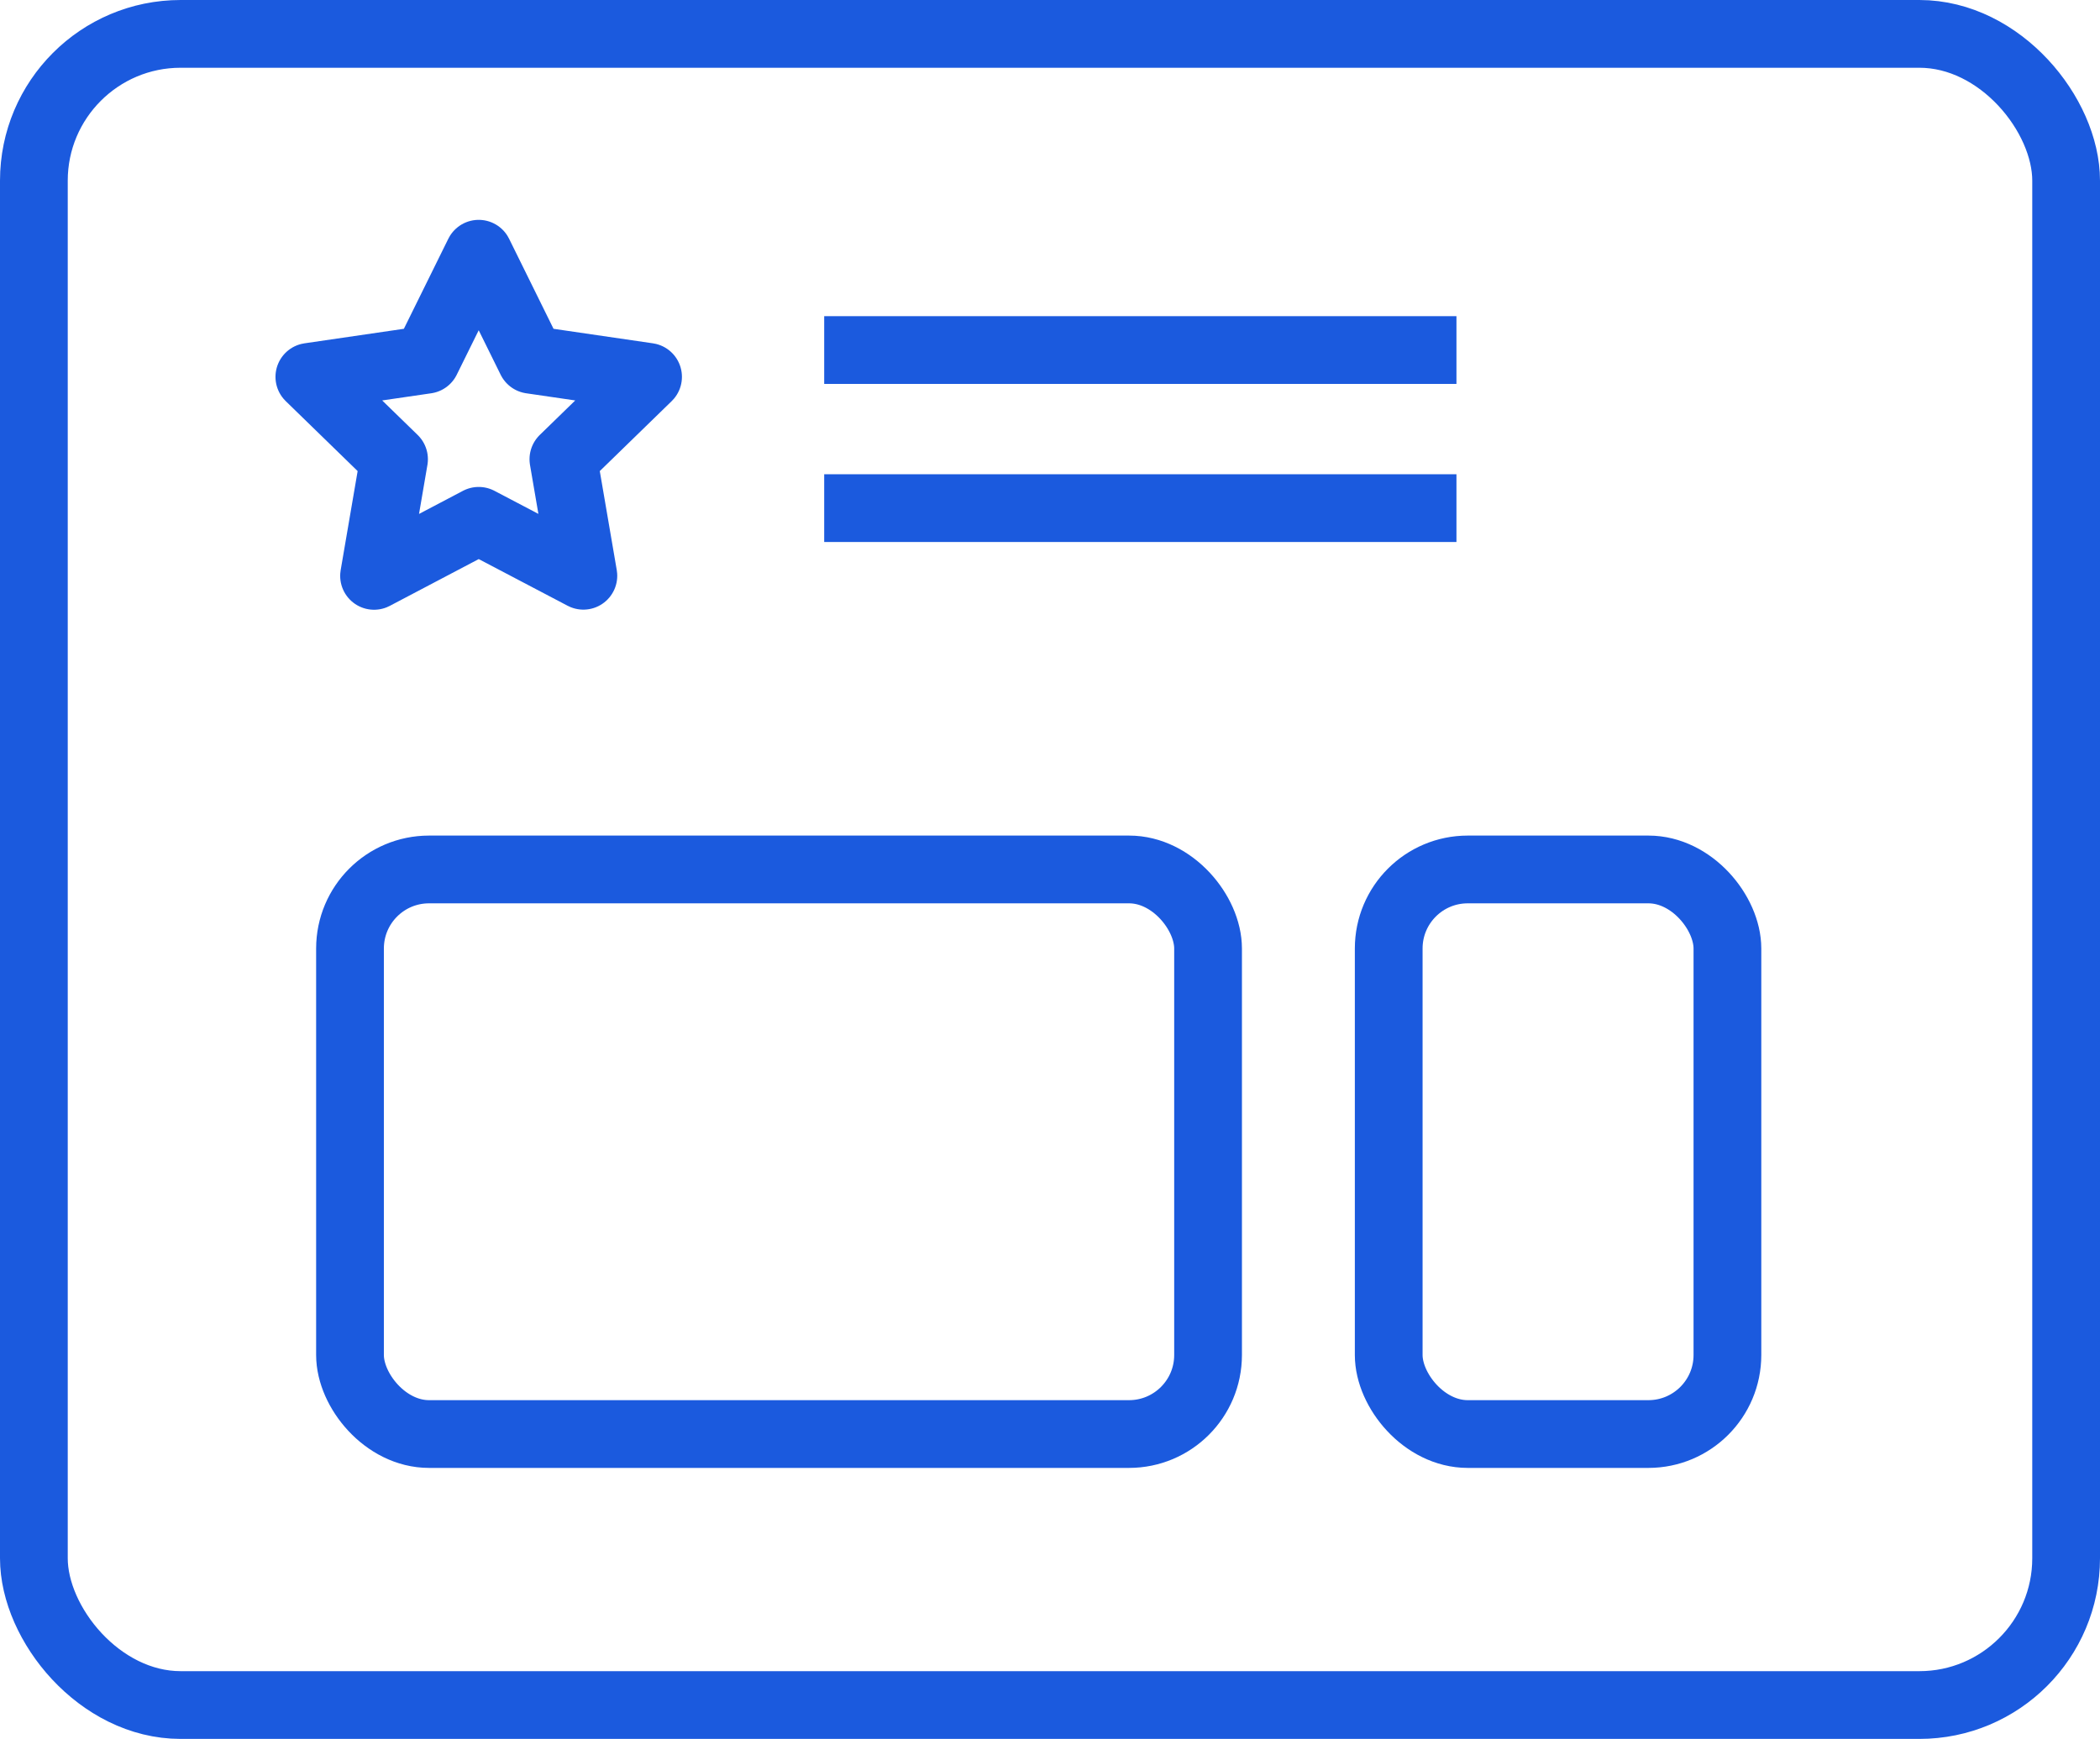
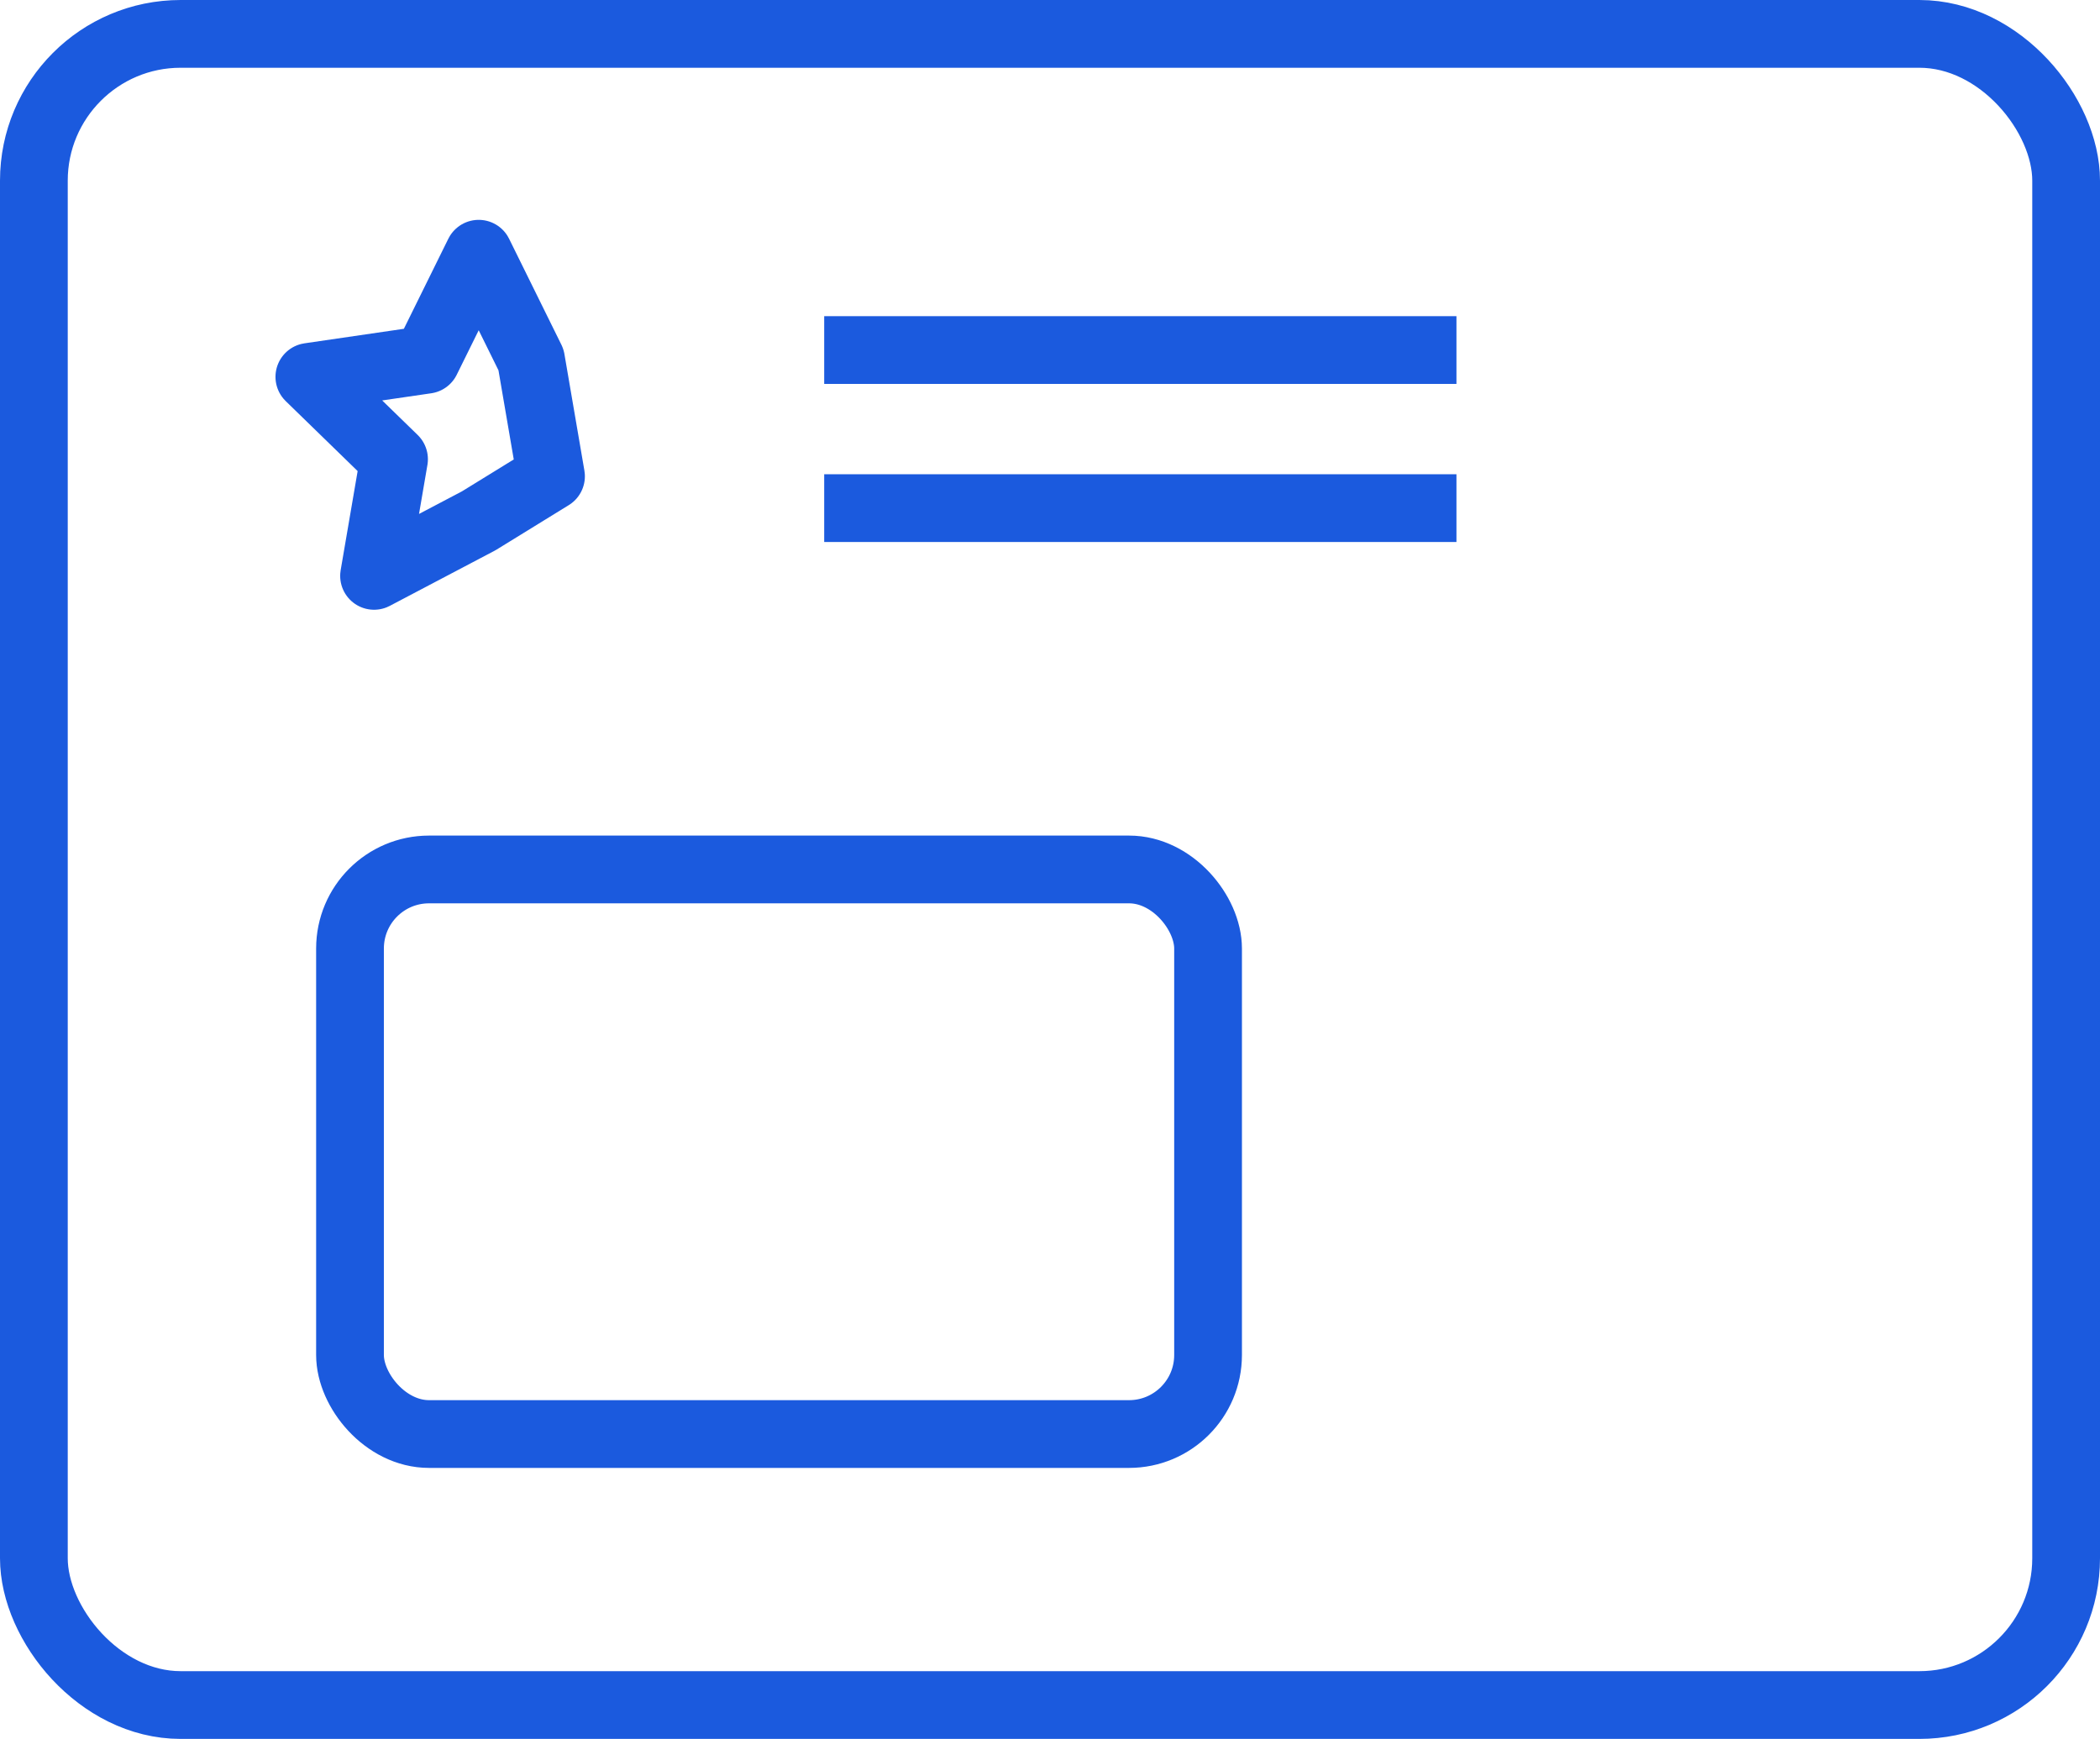
<svg xmlns="http://www.w3.org/2000/svg" width="93" height="77" viewBox="0 0 93 77">
  <g id="Group_263" data-name="Group 263" transform="translate(-202 -3778)">
    <g id="Rectangle_329" data-name="Rectangle 329" transform="translate(202 3778)" fill="none" stroke="#1b5ade" stroke-width="3">
      <rect width="93" height="77" rx="8" stroke="none" />
      <rect x="1.5" y="1.5" width="90" height="74" rx="6.5" fill="none" />
    </g>
-     <path id="Icon_feather-star" data-name="Icon feather-star" d="M10.5,3l2.317,4.695L18,8.452,14.25,12.1l.885,5.16L10.5,14.827,5.865,17.265,6.75,12.1,3,8.452l5.182-.757Z" transform="translate(212.7 3786.235)" fill="none" stroke="#1b5ade" stroke-linecap="round" stroke-linejoin="round" stroke-width="3" />
+     <path id="Icon_feather-star" data-name="Icon feather-star" d="M10.5,3l2.317,4.695l.885,5.16L10.5,14.827,5.865,17.265,6.75,12.1,3,8.452l5.182-.757Z" transform="translate(212.7 3786.235)" fill="none" stroke="#1b5ade" stroke-linecap="round" stroke-linejoin="round" stroke-width="3" />
    <line id="Line_71" data-name="Line 71" x2="28" transform="translate(238.5 3793.5)" fill="none" stroke="#1b5ade" stroke-width="3" />
    <line id="Line_72" data-name="Line 72" x2="28" transform="translate(238.5 3800.5)" fill="none" stroke="#1b5ade" stroke-width="3" />
    <g id="Rectangle_330" data-name="Rectangle 330" transform="translate(216 3815)" fill="none" stroke="#1b5ade" stroke-width="3">
-       <rect width="41" height="28" rx="5" stroke="none" />
      <rect x="1.5" y="1.5" width="38" height="25" rx="3.5" fill="none" />
    </g>
    <g id="Rectangle_331" data-name="Rectangle 331" transform="translate(262 3815)" fill="none" stroke="#1b5ade" stroke-width="3">
      <rect width="18" height="28" rx="5" stroke="none" />
-       <rect x="1.5" y="1.5" width="15" height="25" rx="3.5" fill="none" />
    </g>
  </g>
</svg>